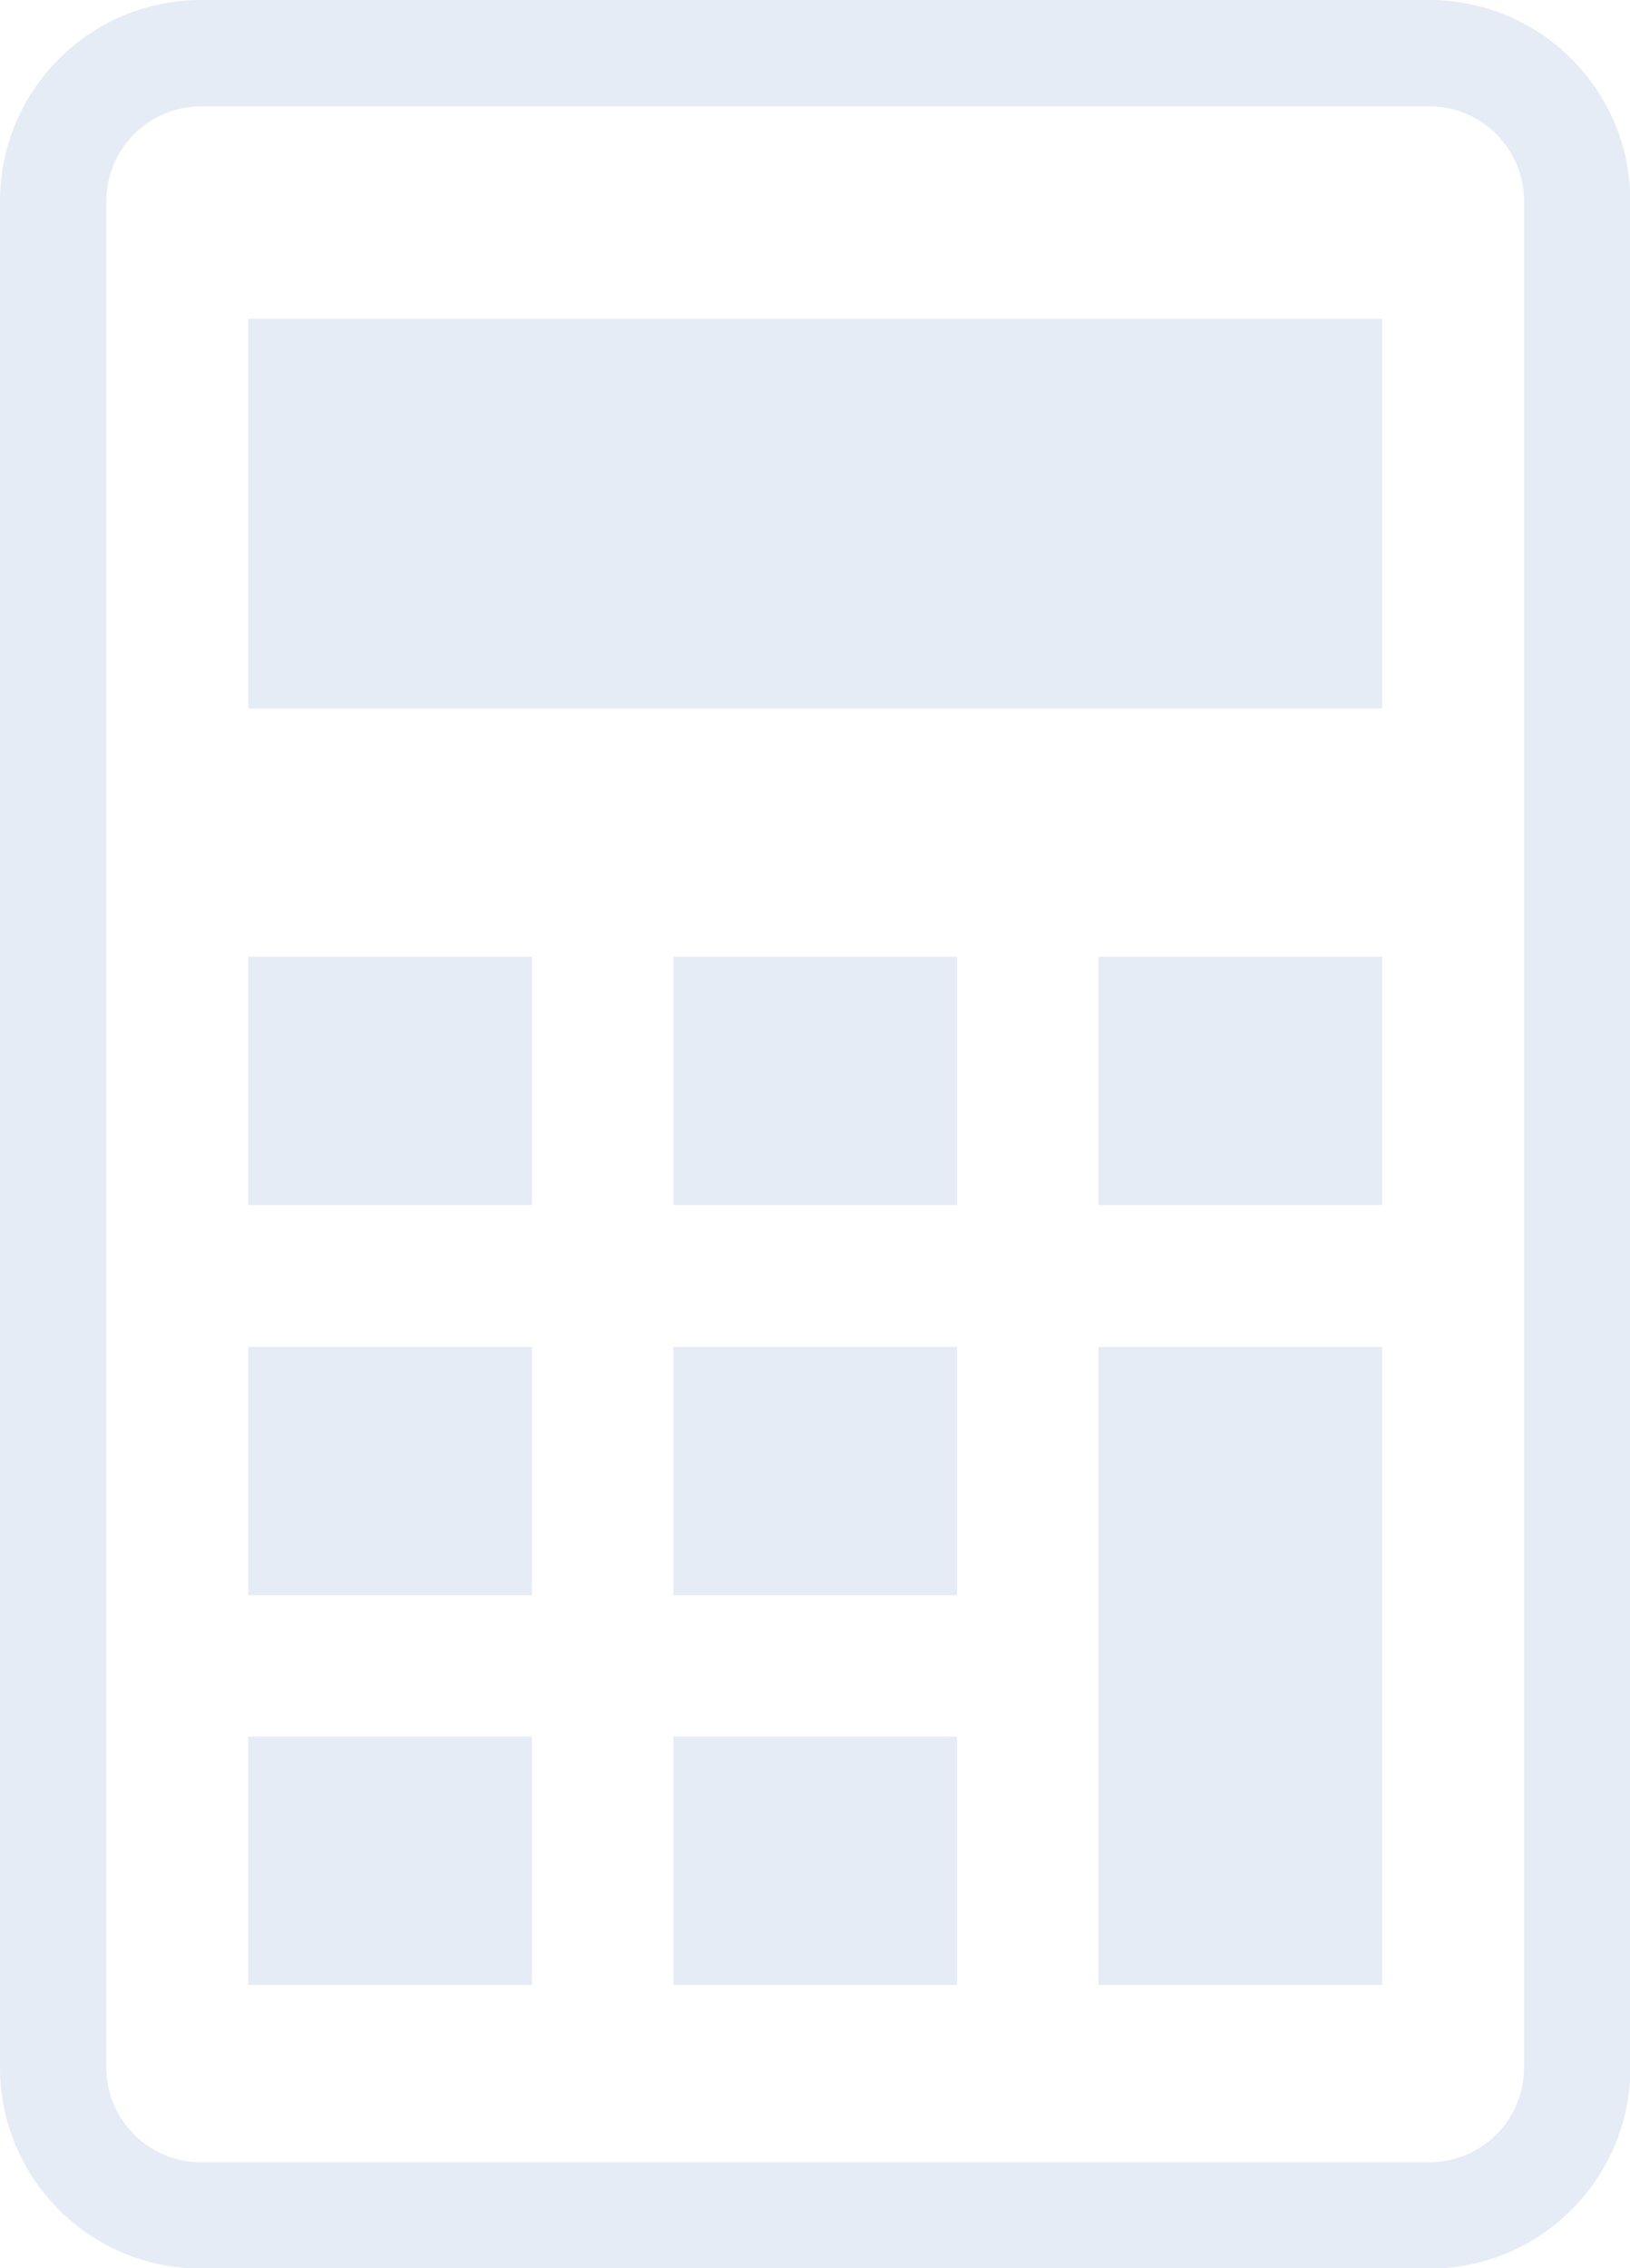
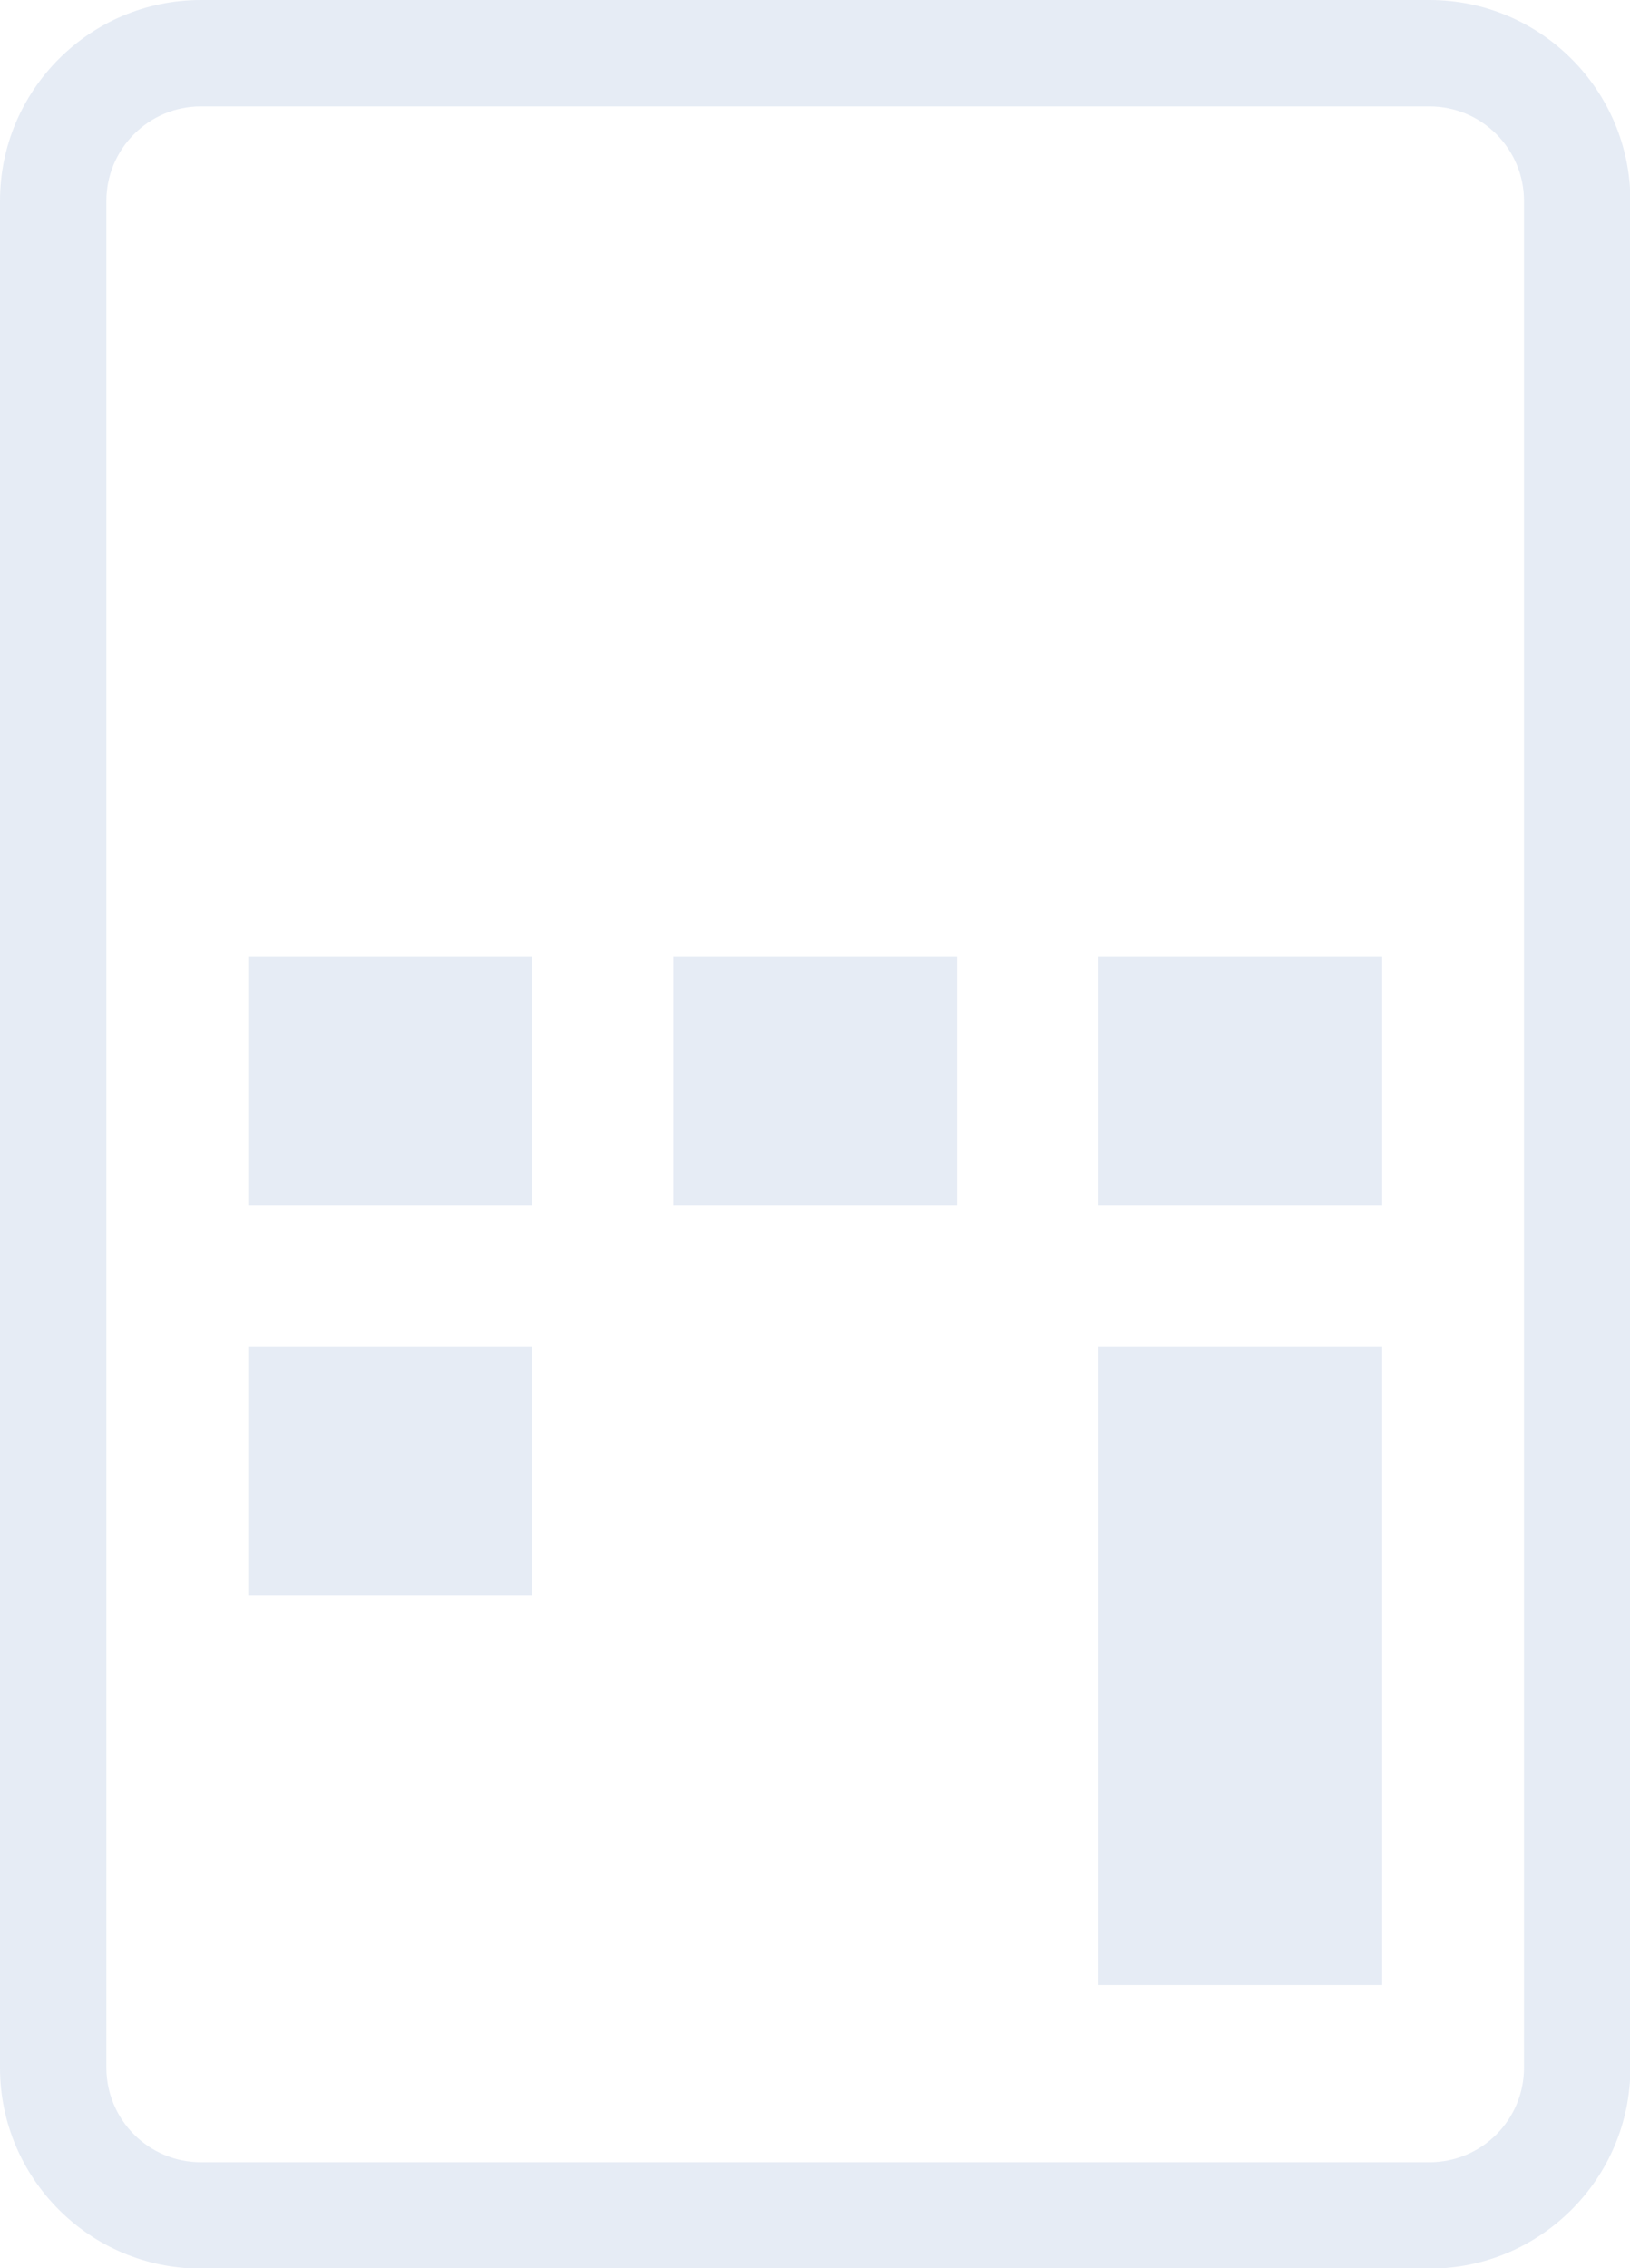
<svg xmlns="http://www.w3.org/2000/svg" id="_レイヤー_2" data-name="レイヤー_2" viewBox="0 0 39.99 55.64">
  <defs>
    <style>
      .cls-1 {
        fill: #003c9a;
      }

      .cls-2 {
        opacity: .1;
      }
    </style>
  </defs>
  <g id="_コンテンツ" data-name="コンテンツ">
    <g class="cls-2">
      <g>
        <path class="cls-1" d="M35.07,0H4.93C2.21,0,0,2.21,0,4.93v45.79c0,2.72,2.21,4.93,4.93,4.93h30.14c2.72,0,4.93-2.21,4.93-4.93V4.93c0-2.72-2.21-4.93-4.93-4.93ZM37.39,50.72c0,1.28-1.04,2.32-2.32,2.32H4.93c-1.28,0-2.32-1.04-2.32-2.32V4.93c0-1.28,1.04-2.32,2.32-2.32h30.14c1.28,0,2.32,1.04,2.32,2.32v45.79Z" />
-         <rect class="cls-1" x="6.09" y="42.6" width="6.96" height="6.09" />
        <rect class="cls-1" x="6.09" y="33.04" width="6.96" height="6.09" />
        <rect class="cls-1" x="6.09" y="23.47" width="6.96" height="6.09" />
-         <rect class="cls-1" x="16.52" y="42.6" width="6.96" height="6.09" />
-         <rect class="cls-1" x="16.52" y="33.04" width="6.96" height="6.09" />
        <rect class="cls-1" x="16.52" y="23.47" width="6.96" height="6.09" />
        <rect class="cls-1" x="26.95" y="33.04" width="6.96" height="15.65" />
        <rect class="cls-1" x="26.95" y="23.47" width="6.96" height="6.09" />
-         <rect class="cls-1" x="6.09" y="7.82" width="27.82" height="9.56" />
      </g>
    </g>
  </g>
</svg>